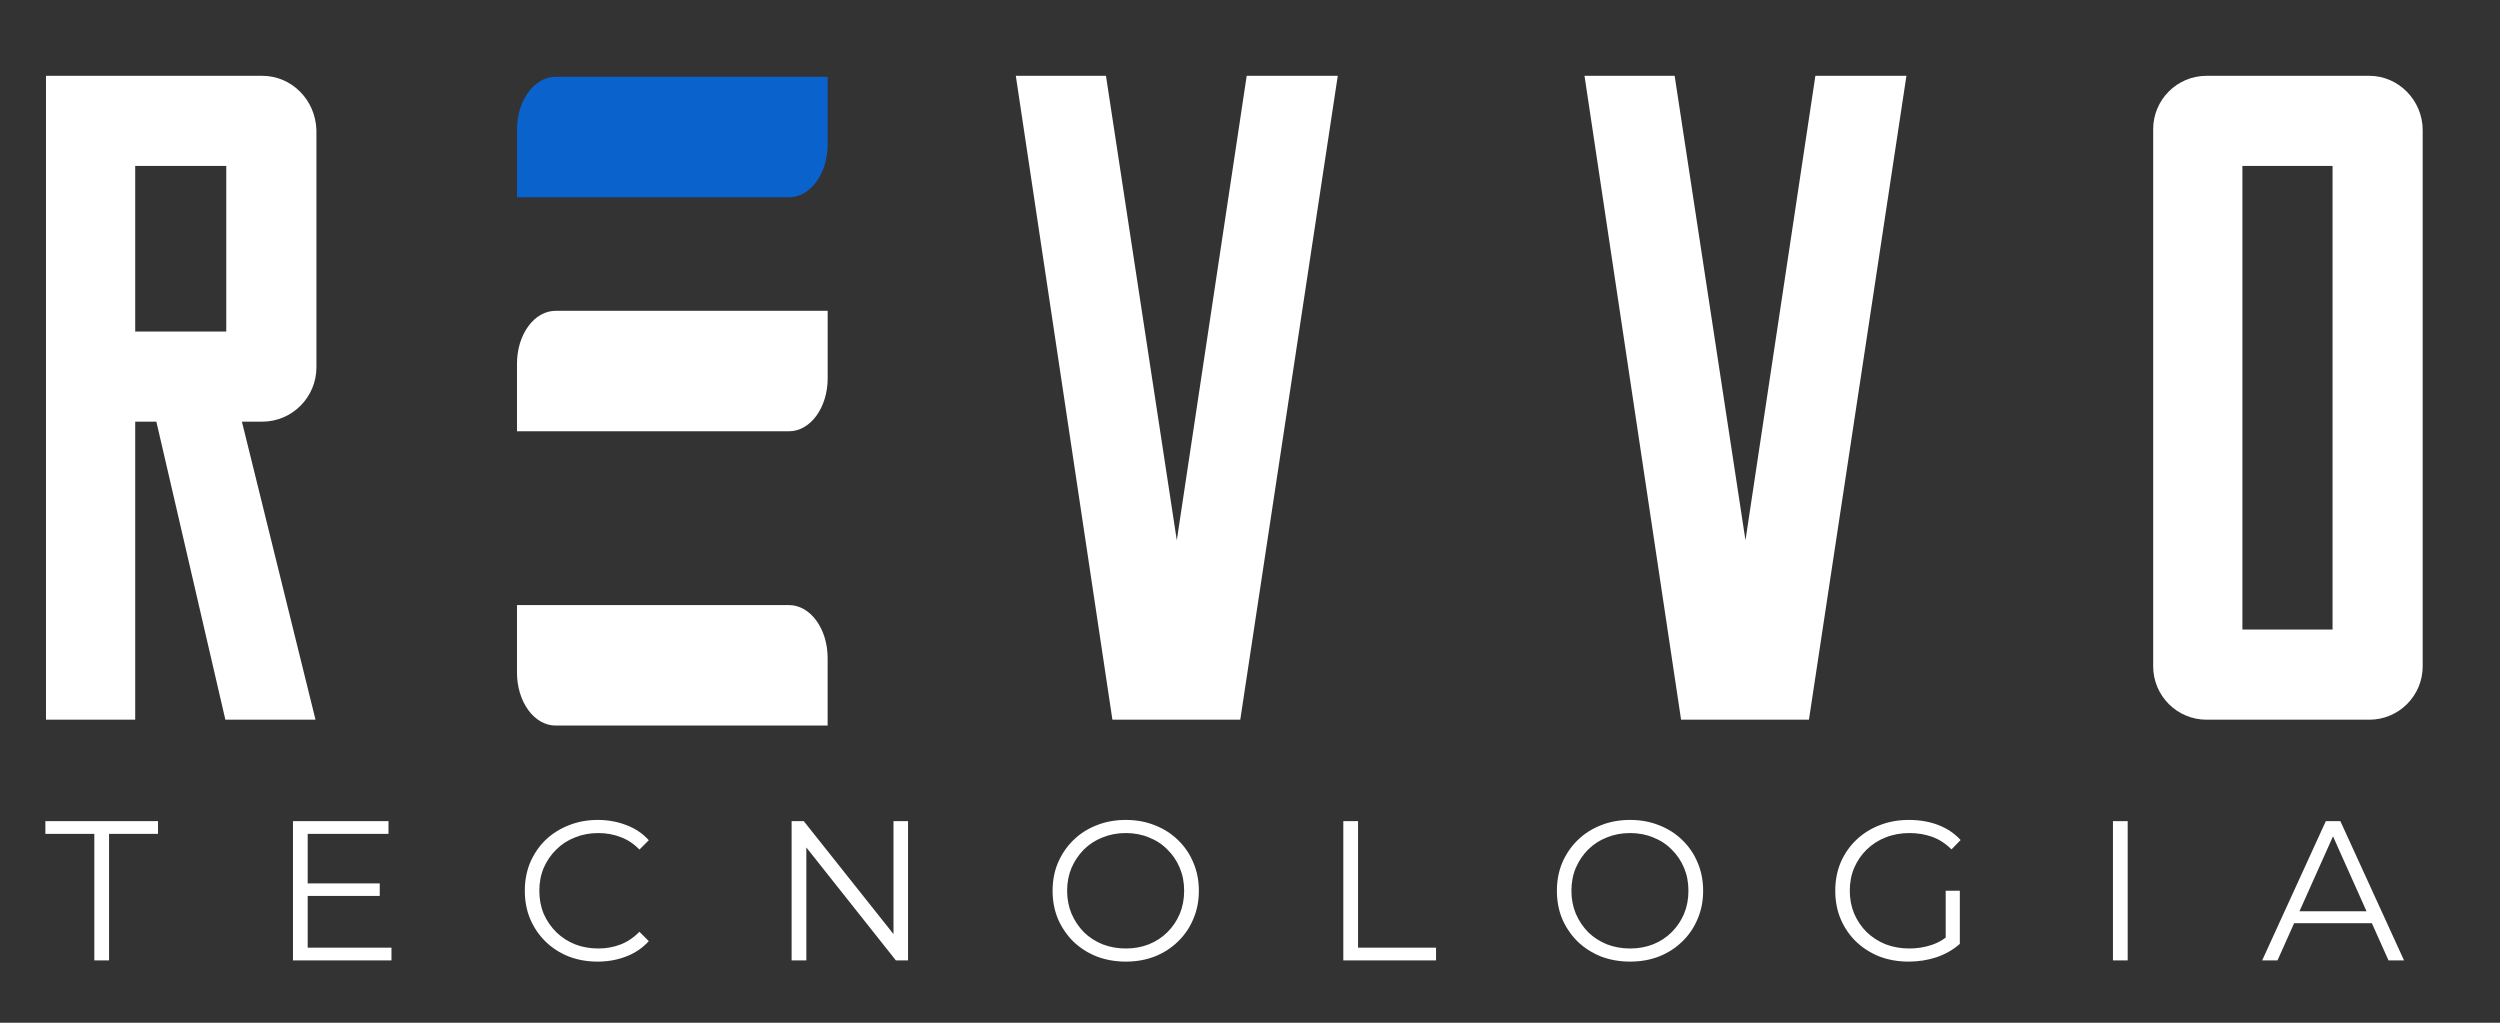
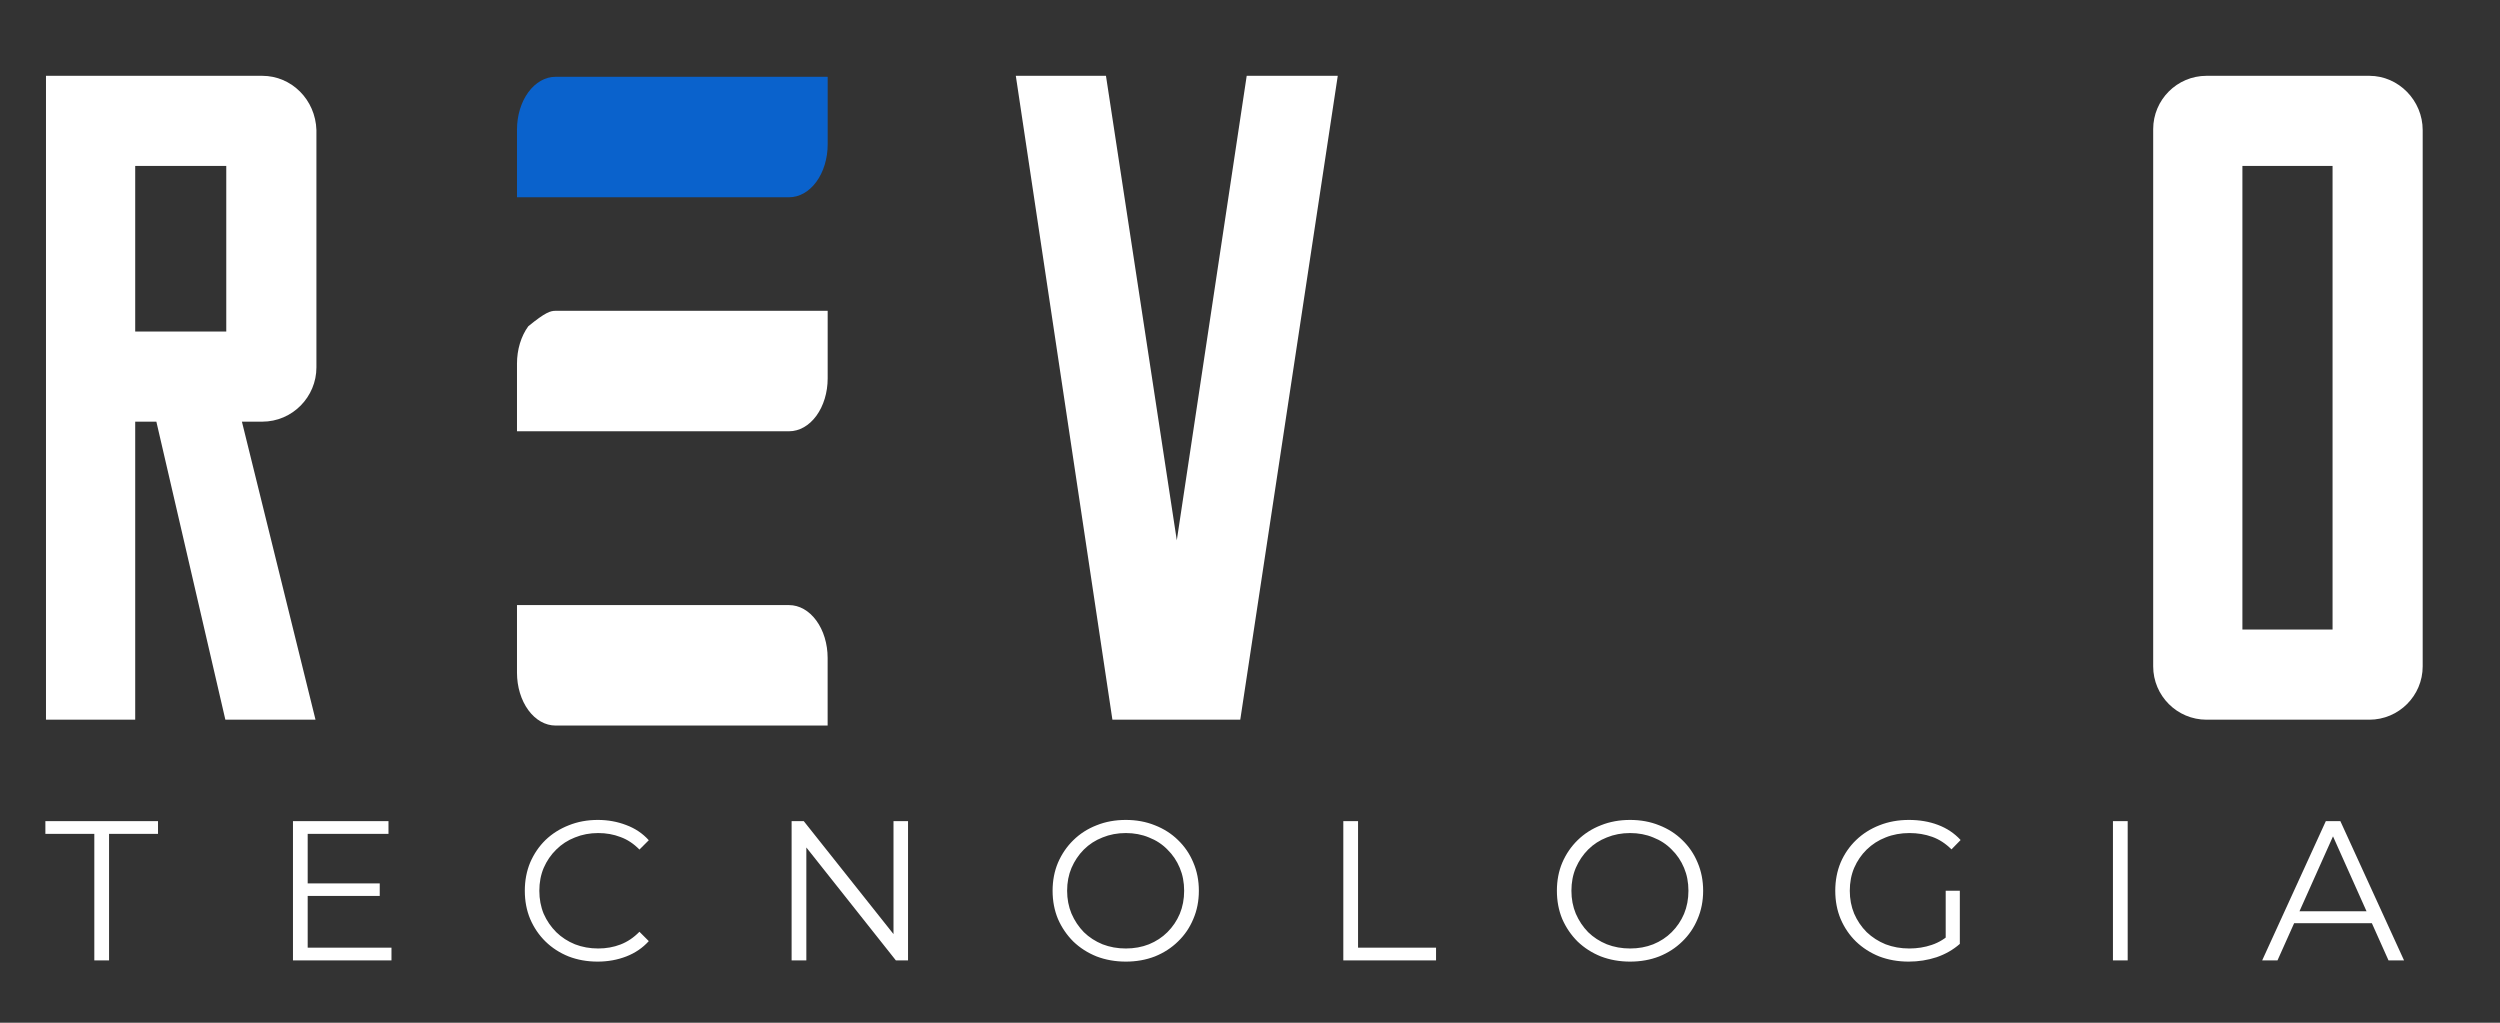
<svg xmlns="http://www.w3.org/2000/svg" width="132" height="54" viewBox="0 0 132 54" fill="none">
  <rect x="0" y="0" width="132" height="54" fill="#333333" stroke="none" />
  <path d="M65.826 4.003H70.634L65.486 38H58.735L53.635 4.003H58.395L62.135 28.529L65.826 4.003Z" fill="white" />
-   <path d="M95.852 4.003H100.66L95.512 38H88.761L83.662 4.003H88.421L92.161 28.529L95.852 4.003Z" fill="white" />
  <path d="M125.101 4.003C126.655 4.003 127.918 5.314 127.918 6.869V35.183C127.918 36.737 126.655 38 125.101 38H116.505C114.951 38 113.688 36.737 113.688 35.183V6.82C113.688 5.266 114.951 4.003 116.505 4.003H125.101ZM123.159 33.24V8.763H118.399V33.24H123.159Z" fill="white" />
  <path d="M29.334 4.055H43.701V7.627C43.701 8.366 43.486 9.076 43.104 9.599C42.722 10.121 42.204 10.415 41.663 10.415H27.297V6.843C27.297 6.104 27.512 5.394 27.894 4.871C28.276 4.348 28.794 4.055 29.334 4.055Z" fill="#0A62CC" />
-   <path d="M29.334 16.411H43.701V19.983C43.701 20.722 43.486 21.431 43.104 21.954C42.722 22.477 42.204 22.771 41.663 22.771H27.297V19.201C27.297 18.835 27.349 18.472 27.451 18.134C27.554 17.795 27.704 17.487 27.893 17.228C28.082 16.969 28.307 16.763 28.554 16.623C28.802 16.483 29.067 16.411 29.334 16.411Z" fill="white" />
+   <path d="M29.334 16.411H43.701V19.983C43.701 20.722 43.486 21.431 43.104 21.954C42.722 22.477 42.204 22.771 41.663 22.771H27.297V19.201C27.297 18.835 27.349 18.472 27.451 18.134C27.554 17.795 27.704 17.487 27.893 17.228C28.802 16.483 29.067 16.411 29.334 16.411Z" fill="white" />
  <path d="M27.297 31.949H41.662C42.202 31.949 42.72 32.242 43.102 32.766C43.484 33.288 43.699 33.998 43.699 34.737V38.309H29.334C28.794 38.309 28.276 38.016 27.894 37.493C27.512 36.97 27.297 36.26 27.297 35.521V31.949Z" fill="white" />
  <path d="M16.707 19.399C16.707 20.953 15.444 22.264 13.842 22.264H12.773L16.659 38H11.899L8.256 22.264H7.139V38H2.428V4.003H13.842C15.396 4.003 16.659 5.266 16.707 6.869V19.399ZM11.947 17.505V8.763H7.139V17.505H11.947Z" fill="white" />
  <path d="M4.98 50.71V44.027H2.396V43.355H8.343V44.027H5.758V50.71H4.98ZM16.162 46.644H20.05V47.306H16.162V46.644ZM16.246 50.038H20.67V50.71H15.469V43.355H20.512V44.027H16.246V50.038ZM31.555 50.773C31.002 50.773 30.491 50.682 30.021 50.5C29.552 50.311 29.146 50.048 28.802 49.712C28.459 49.376 28.19 48.98 27.994 48.524C27.804 48.069 27.71 47.572 27.71 47.032C27.71 46.493 27.804 45.996 27.994 45.54C28.19 45.085 28.459 44.689 28.802 44.353C29.153 44.017 29.563 43.758 30.032 43.575C30.501 43.386 31.013 43.292 31.566 43.292C32.098 43.292 32.599 43.383 33.069 43.565C33.538 43.74 33.934 44.006 34.256 44.364L33.762 44.857C33.461 44.549 33.128 44.328 32.764 44.196C32.4 44.055 32.007 43.985 31.587 43.985C31.146 43.985 30.736 44.062 30.358 44.217C29.979 44.364 29.65 44.577 29.37 44.857C29.09 45.131 28.869 45.453 28.708 45.824C28.554 46.188 28.477 46.591 28.477 47.032C28.477 47.474 28.554 47.88 28.708 48.251C28.869 48.615 29.09 48.938 29.37 49.218C29.65 49.491 29.979 49.705 30.358 49.859C30.736 50.006 31.146 50.08 31.587 50.08C32.007 50.08 32.4 50.01 32.764 49.869C33.128 49.729 33.461 49.505 33.762 49.197L34.256 49.691C33.934 50.048 33.538 50.318 33.069 50.5C32.599 50.682 32.095 50.773 31.555 50.773ZM41.797 50.71V43.355H42.438L47.513 49.743H47.177V43.355H47.944V50.71H47.303L42.239 44.322H42.575V50.71H41.797ZM59.444 50.773C58.891 50.773 58.376 50.682 57.9 50.5C57.43 50.311 57.02 50.048 56.67 49.712C56.327 49.368 56.057 48.973 55.861 48.524C55.672 48.069 55.577 47.572 55.577 47.032C55.577 46.493 55.672 45.999 55.861 45.551C56.057 45.096 56.327 44.7 56.67 44.364C57.02 44.02 57.43 43.758 57.9 43.575C58.369 43.386 58.884 43.292 59.444 43.292C59.998 43.292 60.509 43.386 60.978 43.575C61.447 43.758 61.854 44.017 62.197 44.353C62.547 44.689 62.817 45.085 63.006 45.54C63.202 45.996 63.3 46.493 63.3 47.032C63.3 47.572 63.202 48.069 63.006 48.524C62.817 48.98 62.547 49.376 62.197 49.712C61.854 50.048 61.447 50.311 60.978 50.5C60.509 50.682 59.998 50.773 59.444 50.773ZM59.444 50.08C59.885 50.08 60.292 50.006 60.663 49.859C61.041 49.705 61.367 49.491 61.64 49.218C61.92 48.938 62.138 48.615 62.292 48.251C62.446 47.88 62.523 47.474 62.523 47.032C62.523 46.591 62.446 46.188 62.292 45.824C62.138 45.453 61.92 45.131 61.64 44.857C61.367 44.577 61.041 44.364 60.663 44.217C60.292 44.062 59.885 43.985 59.444 43.985C59.003 43.985 58.593 44.062 58.215 44.217C57.837 44.364 57.507 44.577 57.227 44.857C56.954 45.131 56.737 45.453 56.576 45.824C56.422 46.188 56.344 46.591 56.344 47.032C56.344 47.467 56.422 47.87 56.576 48.241C56.737 48.612 56.954 48.938 57.227 49.218C57.507 49.491 57.837 49.705 58.215 49.859C58.593 50.006 59.003 50.08 59.444 50.08ZM70.927 50.71V43.355H71.705V50.038H75.823V50.71H70.927ZM86.07 50.773C85.517 50.773 85.002 50.682 84.526 50.5C84.056 50.311 83.647 50.048 83.296 49.712C82.953 49.368 82.683 48.973 82.487 48.524C82.298 48.069 82.204 47.572 82.204 47.032C82.204 46.493 82.298 45.999 82.487 45.551C82.683 45.096 82.953 44.7 83.296 44.364C83.647 44.02 84.056 43.758 84.526 43.575C84.995 43.386 85.51 43.292 86.07 43.292C86.624 43.292 87.135 43.386 87.604 43.575C88.074 43.758 88.48 44.017 88.823 44.353C89.173 44.689 89.443 45.085 89.632 45.54C89.828 45.996 89.926 46.493 89.926 47.032C89.926 47.572 89.828 48.069 89.632 48.524C89.443 48.98 89.173 49.376 88.823 49.712C88.48 50.048 88.074 50.311 87.604 50.5C87.135 50.682 86.624 50.773 86.07 50.773ZM86.07 50.08C86.511 50.08 86.918 50.006 87.289 49.859C87.667 49.705 87.993 49.491 88.266 49.218C88.546 48.938 88.763 48.615 88.918 48.251C89.072 47.88 89.149 47.474 89.149 47.032C89.149 46.591 89.072 46.188 88.918 45.824C88.763 45.453 88.546 45.131 88.266 44.857C87.993 44.577 87.667 44.364 87.289 44.217C86.918 44.062 86.511 43.985 86.07 43.985C85.629 43.985 85.219 44.062 84.841 44.217C84.463 44.364 84.133 44.577 83.853 44.857C83.58 45.131 83.363 45.453 83.202 45.824C83.048 46.188 82.971 46.591 82.971 47.032C82.971 47.467 83.048 47.87 83.202 48.241C83.363 48.612 83.58 48.938 83.853 49.218C84.133 49.491 84.463 49.705 84.841 49.859C85.219 50.006 85.629 50.08 86.07 50.08ZM100.779 50.773C100.219 50.773 99.7 50.682 99.224 50.5C98.755 50.311 98.345 50.048 97.995 49.712C97.651 49.376 97.382 48.98 97.186 48.524C96.996 48.069 96.902 47.572 96.902 47.032C96.902 46.493 96.996 45.996 97.186 45.54C97.382 45.085 97.655 44.689 98.005 44.353C98.355 44.017 98.765 43.758 99.234 43.575C99.711 43.386 100.229 43.292 100.789 43.292C101.35 43.292 101.861 43.379 102.324 43.554C102.793 43.73 103.192 43.996 103.521 44.353L103.038 44.847C102.73 44.539 102.39 44.318 102.019 44.185C101.648 44.052 101.248 43.985 100.821 43.985C100.366 43.985 99.945 44.062 99.56 44.217C99.182 44.364 98.849 44.577 98.562 44.857C98.282 45.131 98.061 45.453 97.9 45.824C97.746 46.188 97.669 46.591 97.669 47.032C97.669 47.467 97.746 47.87 97.9 48.241C98.061 48.612 98.282 48.938 98.562 49.218C98.849 49.491 99.182 49.705 99.56 49.859C99.945 50.006 100.362 50.08 100.81 50.08C101.231 50.08 101.627 50.017 101.998 49.89C102.376 49.764 102.723 49.551 103.038 49.249L103.479 49.838C103.129 50.146 102.719 50.381 102.25 50.542C101.781 50.696 101.29 50.773 100.779 50.773ZM102.733 49.743V47.032H103.479V49.838L102.733 49.743ZM111.564 50.71V43.355H112.342V50.71H111.564ZM119.442 50.71L122.804 43.355H123.571L126.934 50.71H126.114L123.025 43.807H123.34L120.251 50.71H119.442ZM120.766 48.745L120.997 48.115H125.273L125.505 48.745H120.766Z" fill="white" />
</svg>